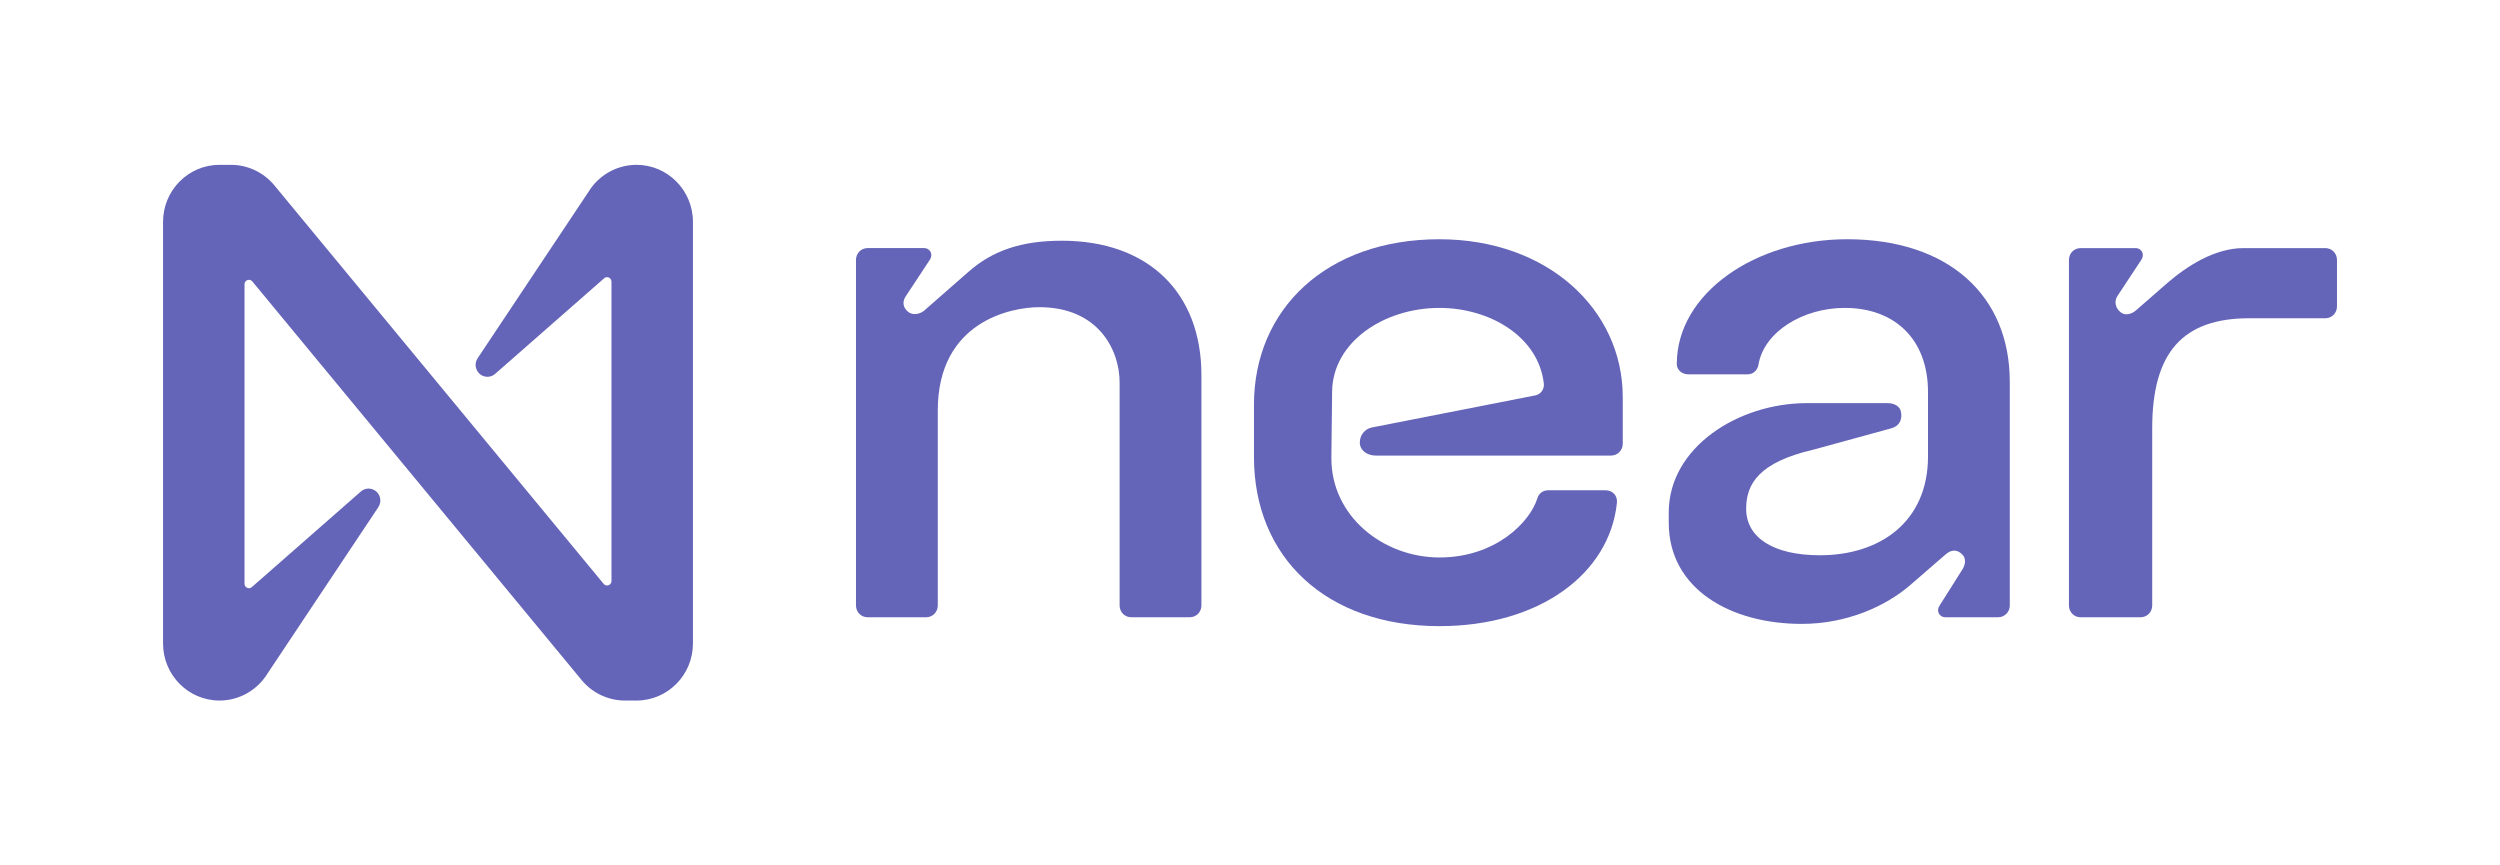
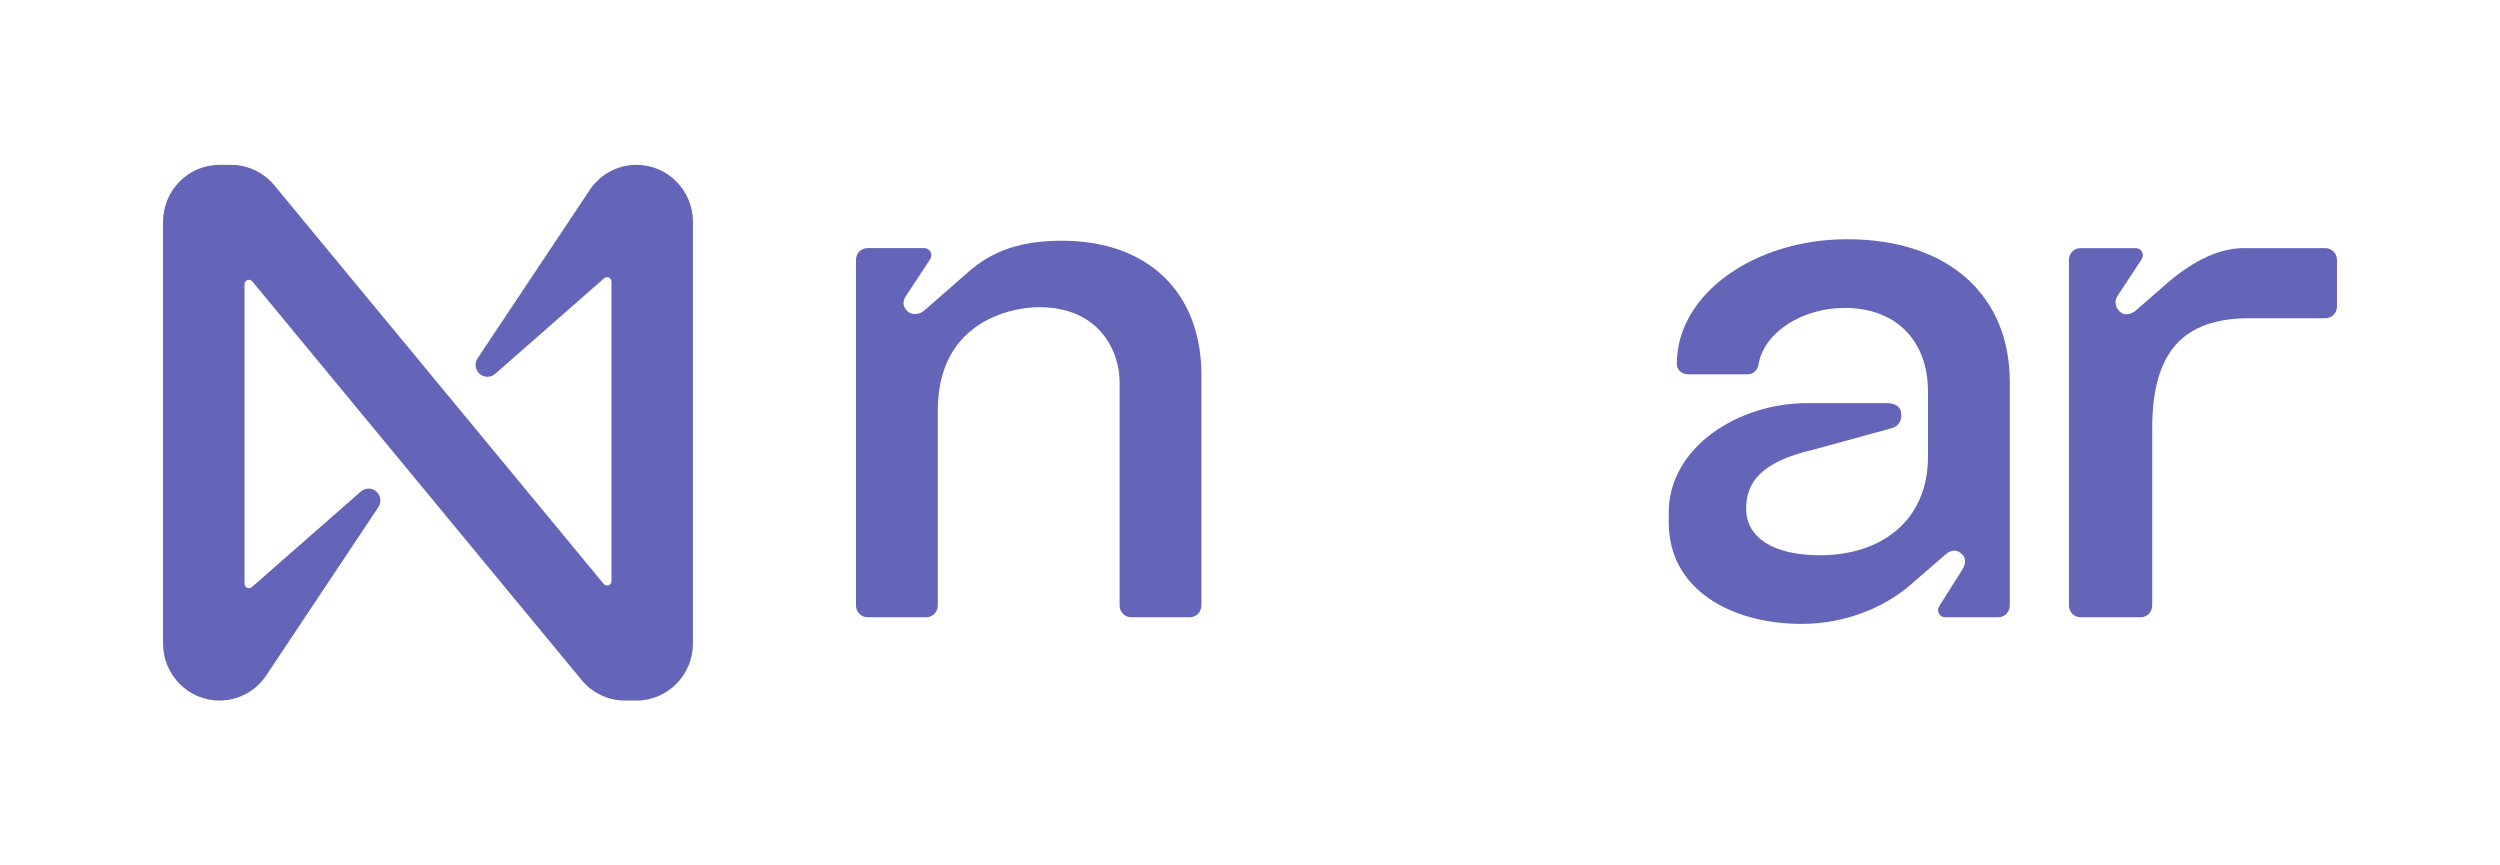
<svg xmlns="http://www.w3.org/2000/svg" width="156" height="54" viewBox="0 0 156 54" fill="none">
  <path d="M66.264 15.021C63.758 15.021 61.935 15.62 60.386 17.002L57.651 19.397C57.423 19.582 56.967 19.72 56.649 19.443C56.33 19.167 56.284 18.798 56.557 18.43L58.016 16.218C58.244 15.895 58.062 15.481 57.651 15.481H54.142C53.732 15.481 53.413 15.804 53.413 16.218V37.78C53.413 38.194 53.732 38.517 54.142 38.517H57.788C58.198 38.517 58.517 38.194 58.517 37.78V25.617C58.517 20.043 63.12 19.168 64.851 19.168C68.542 19.168 69.864 21.84 69.864 23.867V37.78C69.864 38.194 70.183 38.517 70.593 38.517H74.239C74.648 38.517 74.968 38.194 74.968 37.78V23.406C74.968 18.246 71.64 15.021 66.263 15.021H66.264Z" fill="#6464B8" />
-   <path d="M89.823 14.929C82.759 14.929 78.248 19.306 78.248 25.249V28.52C78.248 34.786 82.759 39.071 89.823 39.071C96.065 39.071 100.44 35.799 100.896 31.376C100.942 30.915 100.623 30.593 100.167 30.593H96.613C96.293 30.593 96.02 30.778 95.929 31.1C95.473 32.574 93.332 34.786 89.823 34.786C86.313 34.786 83.032 32.206 83.078 28.52L83.124 24.42C83.169 21.333 86.36 19.214 89.823 19.214C92.967 19.214 96.02 21.011 96.338 23.96C96.365 24.301 96.133 24.609 95.801 24.673L85.583 26.678C85.174 26.77 84.854 27.139 84.854 27.599V27.645C84.854 28.059 85.264 28.428 85.856 28.428H100.531C100.934 28.428 101.26 28.097 101.26 27.691V24.789C101.26 19.307 96.566 14.93 89.822 14.93L89.823 14.929Z" fill="#6464B8" />
  <path d="M115.25 14.929C109.553 14.929 104.632 18.291 104.632 22.714C104.632 23.083 104.951 23.359 105.361 23.359H109.052C109.417 23.359 109.69 23.083 109.736 22.714C110.101 20.688 112.516 19.213 115.113 19.213C118.211 19.213 120.308 21.149 120.308 24.466V28.474C120.308 32.574 117.301 34.648 113.563 34.648C110.647 34.648 108.961 33.542 108.961 31.745C108.961 30.178 109.781 28.842 113.153 28.059L118.029 26.723C118.53 26.585 118.713 26.169 118.621 25.709C118.576 25.341 118.166 25.156 117.801 25.156H112.743C108.46 25.156 104.13 27.92 104.13 31.974V32.619C104.13 36.766 108.004 38.931 112.424 38.931C115.249 38.931 117.664 37.825 119.168 36.535L121.401 34.6C121.766 34.277 122.13 34.277 122.449 34.6C122.722 34.876 122.631 35.291 122.403 35.613L121.036 37.779C120.808 38.102 120.989 38.516 121.4 38.516H124.681C125.091 38.516 125.41 38.193 125.41 37.779V23.819C125.41 18.475 121.628 14.928 115.248 14.928L115.25 14.929Z" fill="#6464B8" />
  <path d="M145.097 15.482H139.993C138.216 15.482 136.484 16.588 135.254 17.648L133.249 19.398C133.021 19.583 132.61 19.721 132.337 19.491C132.018 19.26 131.881 18.799 132.155 18.43L133.614 16.219C133.842 15.896 133.66 15.482 133.249 15.482H129.831C129.422 15.482 129.102 15.805 129.102 16.219V37.781C129.102 38.195 129.422 38.518 129.831 38.518H133.568C133.978 38.518 134.298 38.195 134.298 37.781V26.724C134.298 21.978 136.212 19.859 140.359 19.859H145.098C145.508 19.859 145.827 19.536 145.827 19.122V16.219C145.827 15.805 145.508 15.482 145.098 15.482H145.097Z" fill="#6464B8" />
  <path d="M39.717 10.286C38.492 10.286 37.355 10.928 36.714 11.983L29.802 22.357C29.577 22.699 29.668 23.16 30.006 23.388C30.281 23.572 30.643 23.55 30.893 23.332L37.696 17.367C37.809 17.264 37.984 17.274 38.085 17.389C38.132 17.441 38.156 17.509 38.156 17.578V36.256C38.156 36.41 38.032 36.534 37.88 36.534C37.798 36.534 37.721 36.498 37.669 36.434L17.104 11.547C16.434 10.748 15.45 10.287 14.415 10.286H13.696C11.751 10.286 10.174 11.88 10.174 13.847V40.153C10.174 42.12 11.751 43.714 13.696 43.714C14.921 43.714 16.058 43.072 16.699 42.017L23.611 31.643C23.836 31.301 23.745 30.84 23.407 30.612C23.133 30.428 22.77 30.451 22.52 30.668L15.717 36.633C15.604 36.736 15.43 36.726 15.328 36.611C15.282 36.559 15.257 36.492 15.258 36.422V17.739C15.258 17.585 15.381 17.461 15.534 17.461C15.615 17.461 15.693 17.497 15.745 17.561L36.308 42.453C36.977 43.252 37.961 43.713 38.996 43.714H39.715C41.66 43.715 43.238 42.122 43.24 40.155V13.847C43.24 11.88 41.663 10.286 39.718 10.286H39.717Z" fill="#6464B8" />
</svg>